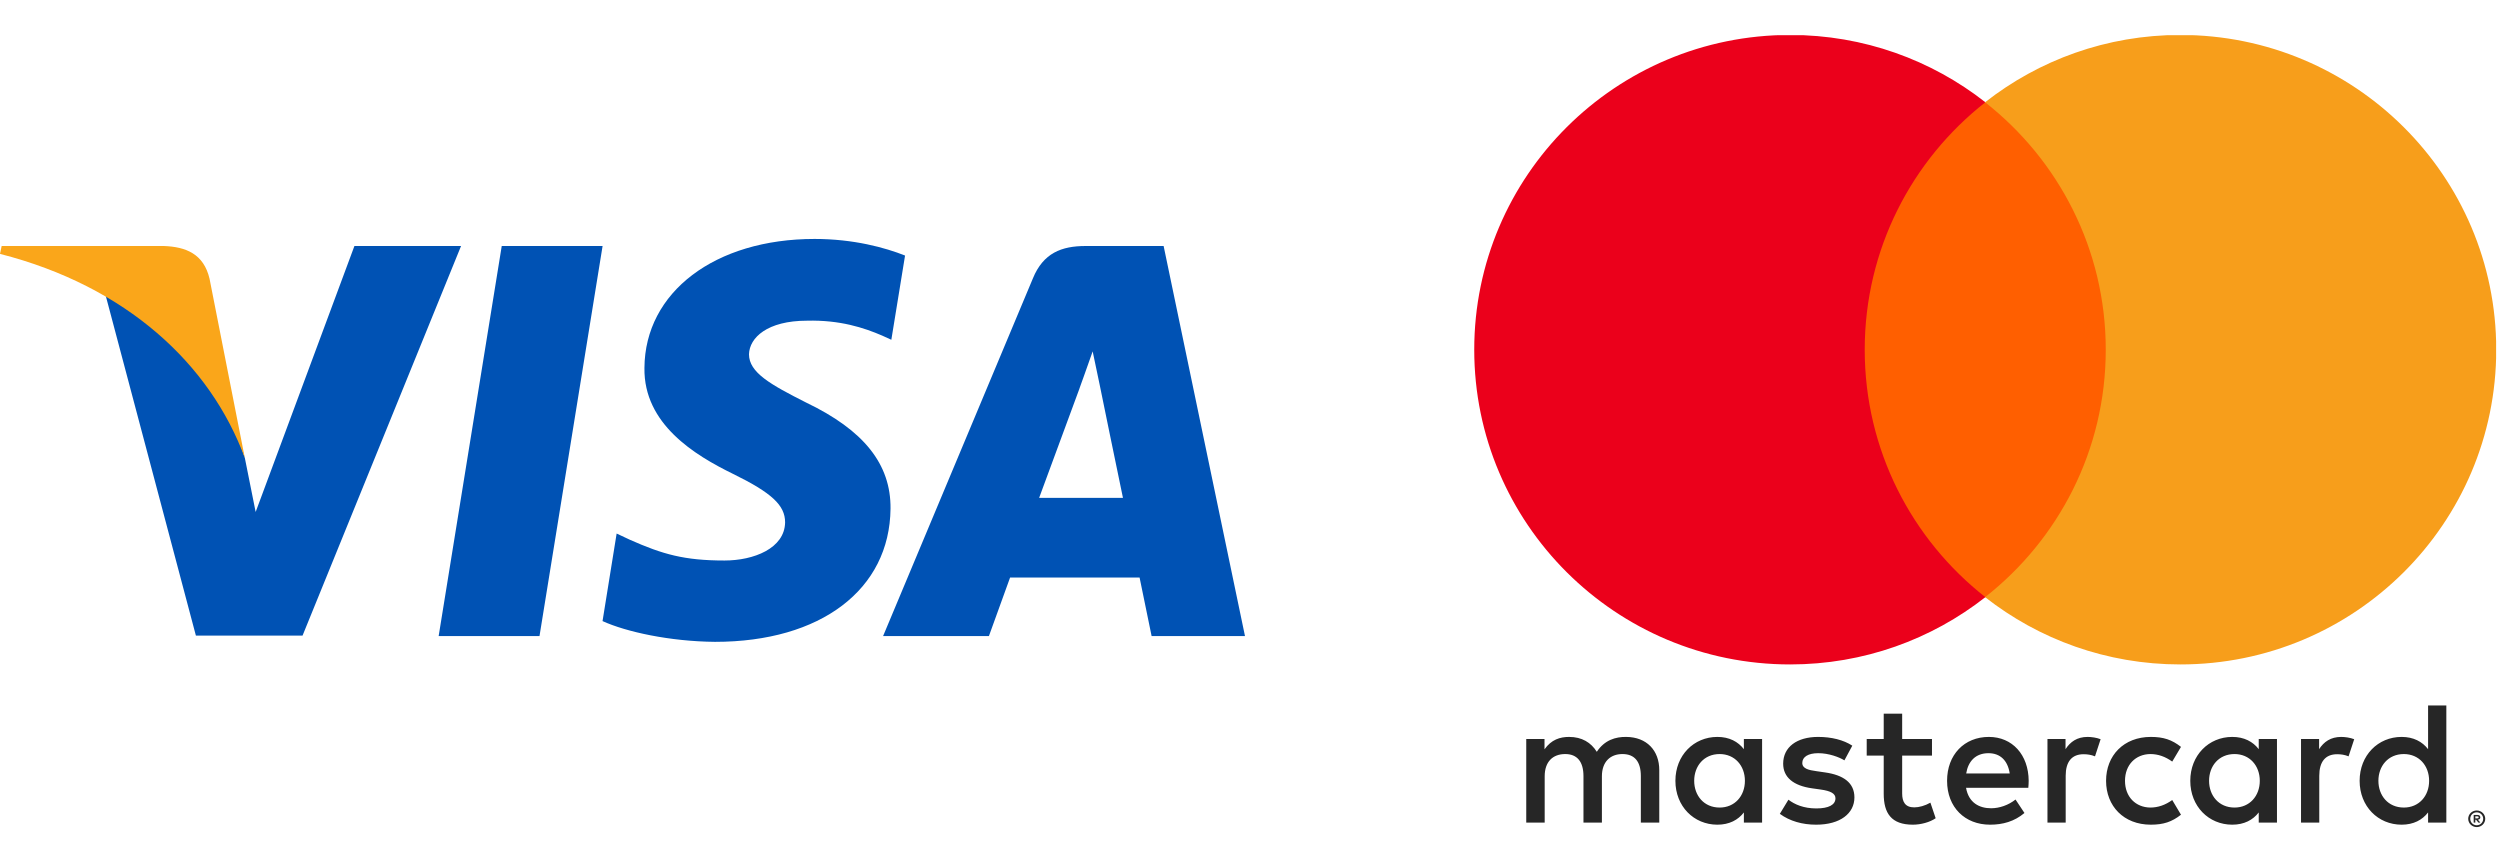
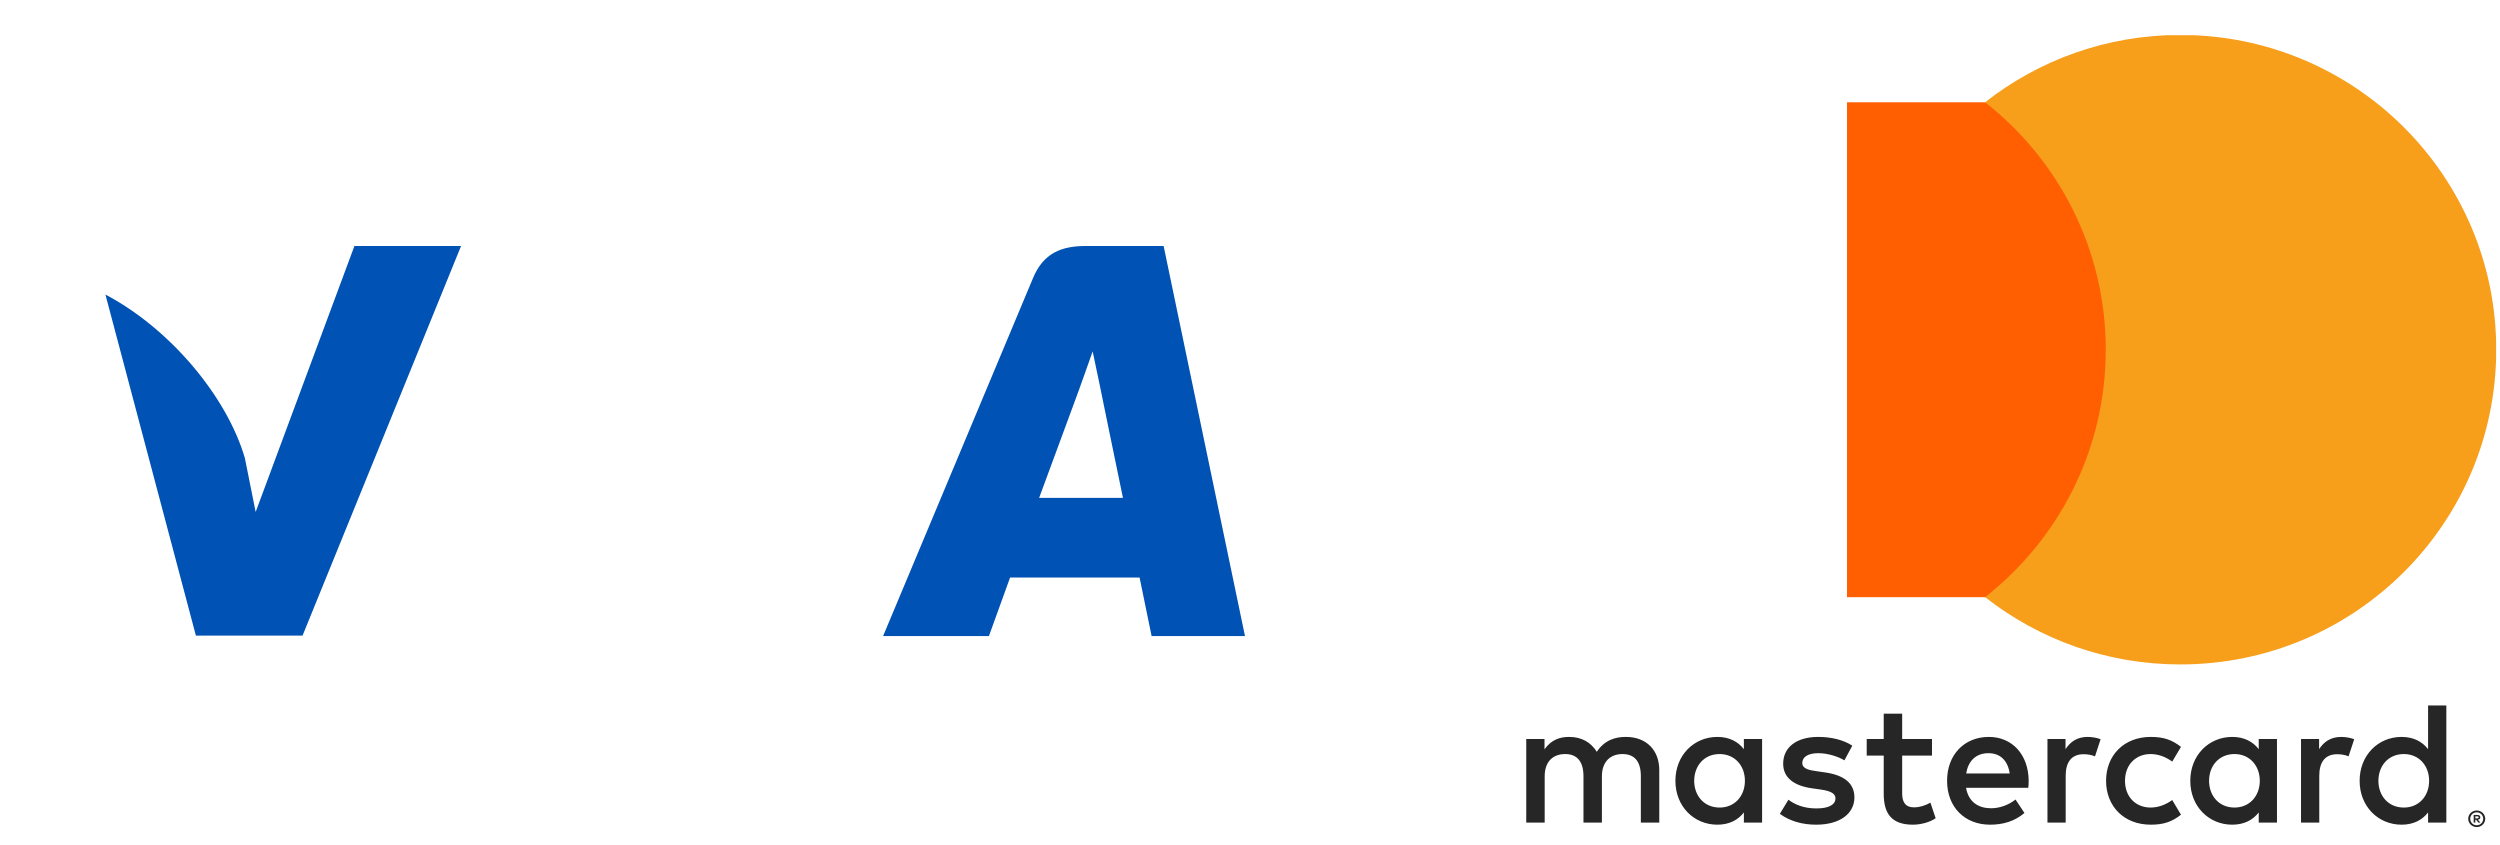
<svg xmlns="http://www.w3.org/2000/svg" width="142" height="48" viewBox="0 0 142 48" fill="none">
-   <path d="M30.644 36.127H24.916L28.499 13.973H34.227L30.644 36.127Z" fill="#0052B4" />
-   <path d="M51.407 14.515C50.277 14.066 48.485 13.572 46.269 13.572C40.612 13.572 36.629 16.588 36.604 20.901C36.557 24.083 39.456 25.85 41.625 26.911C43.841 27.995 44.594 28.703 44.594 29.669C44.572 31.153 42.803 31.837 41.154 31.837C38.867 31.837 37.642 31.485 35.779 30.659L35.025 30.305L34.224 35.278C35.567 35.89 38.042 36.433 40.612 36.457C46.623 36.457 50.536 33.487 50.582 28.891C50.605 26.369 49.074 24.437 45.774 22.858C43.77 21.844 42.543 21.161 42.543 20.124C42.567 19.181 43.581 18.215 45.843 18.215C47.705 18.168 49.073 18.615 50.11 19.063L50.628 19.299L51.407 14.515Z" fill="#0052B4" />
  <path d="M59.023 28.279C59.495 27.006 61.31 22.08 61.31 22.08C61.286 22.128 61.781 20.784 62.063 19.959L62.464 21.868C62.464 21.868 63.548 27.171 63.784 28.279C62.889 28.279 60.154 28.279 59.023 28.279ZM66.094 13.973H61.663C60.296 13.973 59.258 14.373 58.669 15.811L50.16 36.127H56.171C56.171 36.127 57.16 33.392 57.373 32.803C58.032 32.803 63.879 32.803 64.728 32.803C64.892 33.581 65.411 36.127 65.411 36.127H70.715L66.094 13.973Z" fill="#0052B4" />
  <path d="M20.131 13.973L14.521 29.08L13.908 26.016C12.871 22.481 9.618 18.64 5.988 16.73L11.127 36.103H17.184L26.188 13.973H20.131Z" fill="#0052B4" />
-   <path d="M9.31 13.973H0.094L0 14.421C7.189 16.259 11.95 20.691 13.907 26.017L11.903 15.835C11.573 14.421 10.56 14.02 9.31 13.973Z" fill="#FAA61A" />
  <g clip-path="url(#clip0)">
    <path d="M140.598 46.368V46.486H140.707C140.73 46.486 140.751 46.48 140.766 46.471C140.78 46.462 140.788 46.446 140.788 46.426C140.788 46.407 140.78 46.392 140.766 46.383C140.751 46.373 140.73 46.368 140.707 46.368H140.598ZM140.708 46.287C140.764 46.287 140.807 46.299 140.838 46.324C140.869 46.349 140.883 46.383 140.883 46.426C140.883 46.463 140.872 46.492 140.847 46.516C140.823 46.539 140.789 46.554 140.743 46.559L140.887 46.724H140.775L140.641 46.56H140.598V46.724H140.505V46.287H140.708ZM140.679 46.875C140.73 46.875 140.778 46.865 140.822 46.846C140.866 46.827 140.905 46.8 140.938 46.767C140.971 46.734 140.997 46.696 141.017 46.65C141.035 46.606 141.045 46.558 141.045 46.507C141.045 46.456 141.035 46.408 141.017 46.364C140.997 46.319 140.971 46.28 140.938 46.247C140.905 46.214 140.866 46.188 140.822 46.168C140.778 46.15 140.73 46.141 140.679 46.141C140.628 46.141 140.579 46.15 140.534 46.168C140.489 46.188 140.449 46.214 140.416 46.247C140.383 46.28 140.356 46.319 140.338 46.364C140.319 46.408 140.309 46.456 140.309 46.507C140.309 46.558 140.319 46.606 140.338 46.65C140.356 46.696 140.383 46.734 140.416 46.767C140.449 46.8 140.489 46.827 140.534 46.846C140.579 46.865 140.628 46.875 140.679 46.875ZM140.679 46.035C140.746 46.035 140.808 46.048 140.867 46.073C140.926 46.097 140.976 46.131 141.02 46.174C141.064 46.216 141.098 46.266 141.123 46.324C141.148 46.381 141.161 46.442 141.161 46.507C141.161 46.572 141.148 46.633 141.123 46.69C141.098 46.747 141.064 46.797 141.02 46.84C140.976 46.882 140.926 46.916 140.867 46.941C140.808 46.966 140.746 46.979 140.679 46.979C140.611 46.979 140.548 46.966 140.489 46.941C140.429 46.916 140.378 46.882 140.335 46.84C140.291 46.797 140.257 46.747 140.232 46.69C140.207 46.633 140.194 46.572 140.194 46.507C140.194 46.442 140.207 46.381 140.232 46.324C140.257 46.266 140.291 46.216 140.335 46.174C140.378 46.131 140.429 46.097 140.489 46.073C140.548 46.048 140.611 46.035 140.679 46.035ZM96.23 44.35C96.23 43.516 96.779 42.83 97.676 42.83C98.532 42.83 99.111 43.486 99.111 44.35C99.111 45.214 98.532 45.869 97.676 45.869C96.779 45.869 96.23 45.184 96.23 44.35ZM100.087 44.35V41.977H99.052V42.553C98.723 42.126 98.224 41.857 97.547 41.857C96.211 41.857 95.163 42.901 95.163 44.35C95.163 45.8 96.211 46.842 97.547 46.842C98.224 46.842 98.723 46.574 99.052 46.147V46.723H100.087V44.35ZM135.093 44.35C135.093 43.516 135.642 42.83 136.539 42.83C137.397 42.83 137.974 43.486 137.974 44.35C137.974 45.214 137.397 45.869 136.539 45.869C135.642 45.869 135.093 45.184 135.093 44.35ZM138.952 44.35V40.071H137.915V42.553C137.586 42.126 137.088 41.857 136.41 41.857C135.074 41.857 134.027 42.901 134.027 44.35C134.027 45.8 135.074 46.842 136.41 46.842C137.088 46.842 137.586 46.574 137.915 46.147V46.723H138.952V44.35ZM112.946 42.781C113.613 42.781 114.042 43.198 114.152 43.933H111.68C111.79 43.247 112.208 42.781 112.946 42.781ZM112.967 41.857C111.57 41.857 110.594 42.87 110.594 44.35C110.594 45.859 111.61 46.842 113.036 46.842C113.754 46.842 114.411 46.664 114.989 46.178L114.482 45.413C114.082 45.73 113.573 45.909 113.095 45.909C112.428 45.909 111.82 45.601 111.671 44.746H115.208C115.219 44.618 115.229 44.489 115.229 44.35C115.219 42.87 114.301 41.857 112.967 41.857ZM125.475 44.35C125.475 43.516 126.024 42.83 126.92 42.83C127.777 42.83 128.356 43.486 128.356 44.35C128.356 45.214 127.777 45.869 126.92 45.869C126.024 45.869 125.475 45.184 125.475 44.35ZM129.332 44.35V41.977H128.296V42.553C127.967 42.126 127.469 41.857 126.791 41.857C125.456 41.857 124.408 42.901 124.408 44.35C124.408 45.8 125.456 46.842 126.791 46.842C127.469 46.842 127.967 46.574 128.296 46.147V46.723H129.332V44.35ZM119.625 44.35C119.625 45.79 120.631 46.842 122.166 46.842C122.884 46.842 123.362 46.683 123.88 46.276L123.383 45.442C122.994 45.721 122.585 45.869 122.136 45.869C121.308 45.859 120.7 45.264 120.7 44.35C120.7 43.436 121.308 42.84 122.136 42.83C122.585 42.83 122.994 42.979 123.383 43.258L123.88 42.423C123.362 42.016 122.884 41.857 122.166 41.857C120.631 41.857 119.625 42.91 119.625 44.35ZM132.981 41.857C132.383 41.857 131.994 42.136 131.725 42.553V41.977H130.698V46.723H131.735V44.062C131.735 43.277 132.074 42.84 132.751 42.84C132.961 42.84 133.18 42.87 133.399 42.96L133.719 41.987C133.489 41.897 133.191 41.857 132.981 41.857ZM105.211 42.354C104.712 42.027 104.026 41.857 103.268 41.857C102.061 41.857 101.284 42.434 101.284 43.377C101.284 44.151 101.863 44.628 102.928 44.777L103.418 44.846C103.986 44.926 104.254 45.075 104.254 45.343C104.254 45.71 103.875 45.919 103.168 45.919C102.45 45.919 101.932 45.691 101.583 45.423L101.095 46.226C101.663 46.644 102.38 46.842 103.157 46.842C104.533 46.842 105.331 46.197 105.331 45.293C105.331 44.459 104.703 44.022 103.666 43.874L103.178 43.803C102.73 43.744 102.37 43.655 102.37 43.337C102.37 42.989 102.709 42.781 103.277 42.781C103.885 42.781 104.474 43.01 104.763 43.188L105.211 42.354ZM118.577 41.857C117.979 41.857 117.59 42.136 117.322 42.553V41.977H116.296V46.723H117.331V44.062C117.331 43.277 117.67 42.84 118.348 42.84C118.558 42.84 118.777 42.87 118.996 42.96L119.315 41.987C119.086 41.897 118.787 41.857 118.577 41.857ZM109.737 41.977H108.043V40.536H106.995V41.977H106.029V42.92H106.995V45.085C106.995 46.187 107.424 46.842 108.65 46.842C109.099 46.842 109.617 46.704 109.946 46.475L109.647 45.591C109.337 45.769 108.999 45.859 108.729 45.859C108.211 45.859 108.043 45.541 108.043 45.065V42.92H109.737V41.977ZM94.247 46.723V43.744C94.247 42.622 93.53 41.867 92.373 41.857C91.765 41.847 91.137 42.036 90.698 42.702C90.37 42.175 89.852 41.857 89.124 41.857C88.615 41.857 88.118 42.006 87.728 42.562V41.977H86.691V46.723H87.738V44.092C87.738 43.268 88.196 42.83 88.905 42.83C89.593 42.83 89.941 43.277 89.941 44.082V46.723H90.988V44.092C90.988 43.268 91.466 42.83 92.154 42.83C92.861 42.83 93.2 43.277 93.2 44.082V46.723H94.247Z" fill="#262626" />
    <path d="M120.61 33.92H104.91V5.81H120.61V33.92Z" fill="#FF5F00" />
-     <path d="M105.916 19.863C105.916 14.161 108.595 9.081 112.769 5.808C109.717 3.414 105.865 1.985 101.68 1.985C91.77 1.985 83.737 9.989 83.737 19.863C83.737 29.736 91.77 37.74 101.68 37.74C105.865 37.74 109.717 36.312 112.769 33.918C108.595 30.645 105.916 25.565 105.916 19.863Z" fill="#EB001B" />
    <path d="M141.786 19.863C141.786 29.736 133.753 37.74 123.843 37.74C119.657 37.74 115.806 36.312 112.753 33.918C116.927 30.645 119.607 25.565 119.607 19.863C119.607 14.161 116.927 9.081 112.753 5.808C115.806 3.414 119.657 1.985 123.843 1.985C133.753 1.985 141.786 9.989 141.786 19.863Z" fill="#F79E1B" />
  </g>
  <defs>
    <clipPath id="clip0">
      <rect width="58.065" height="45" fill="white" transform="translate(83.714 2)" />
    </clipPath>
  </defs>
</svg>